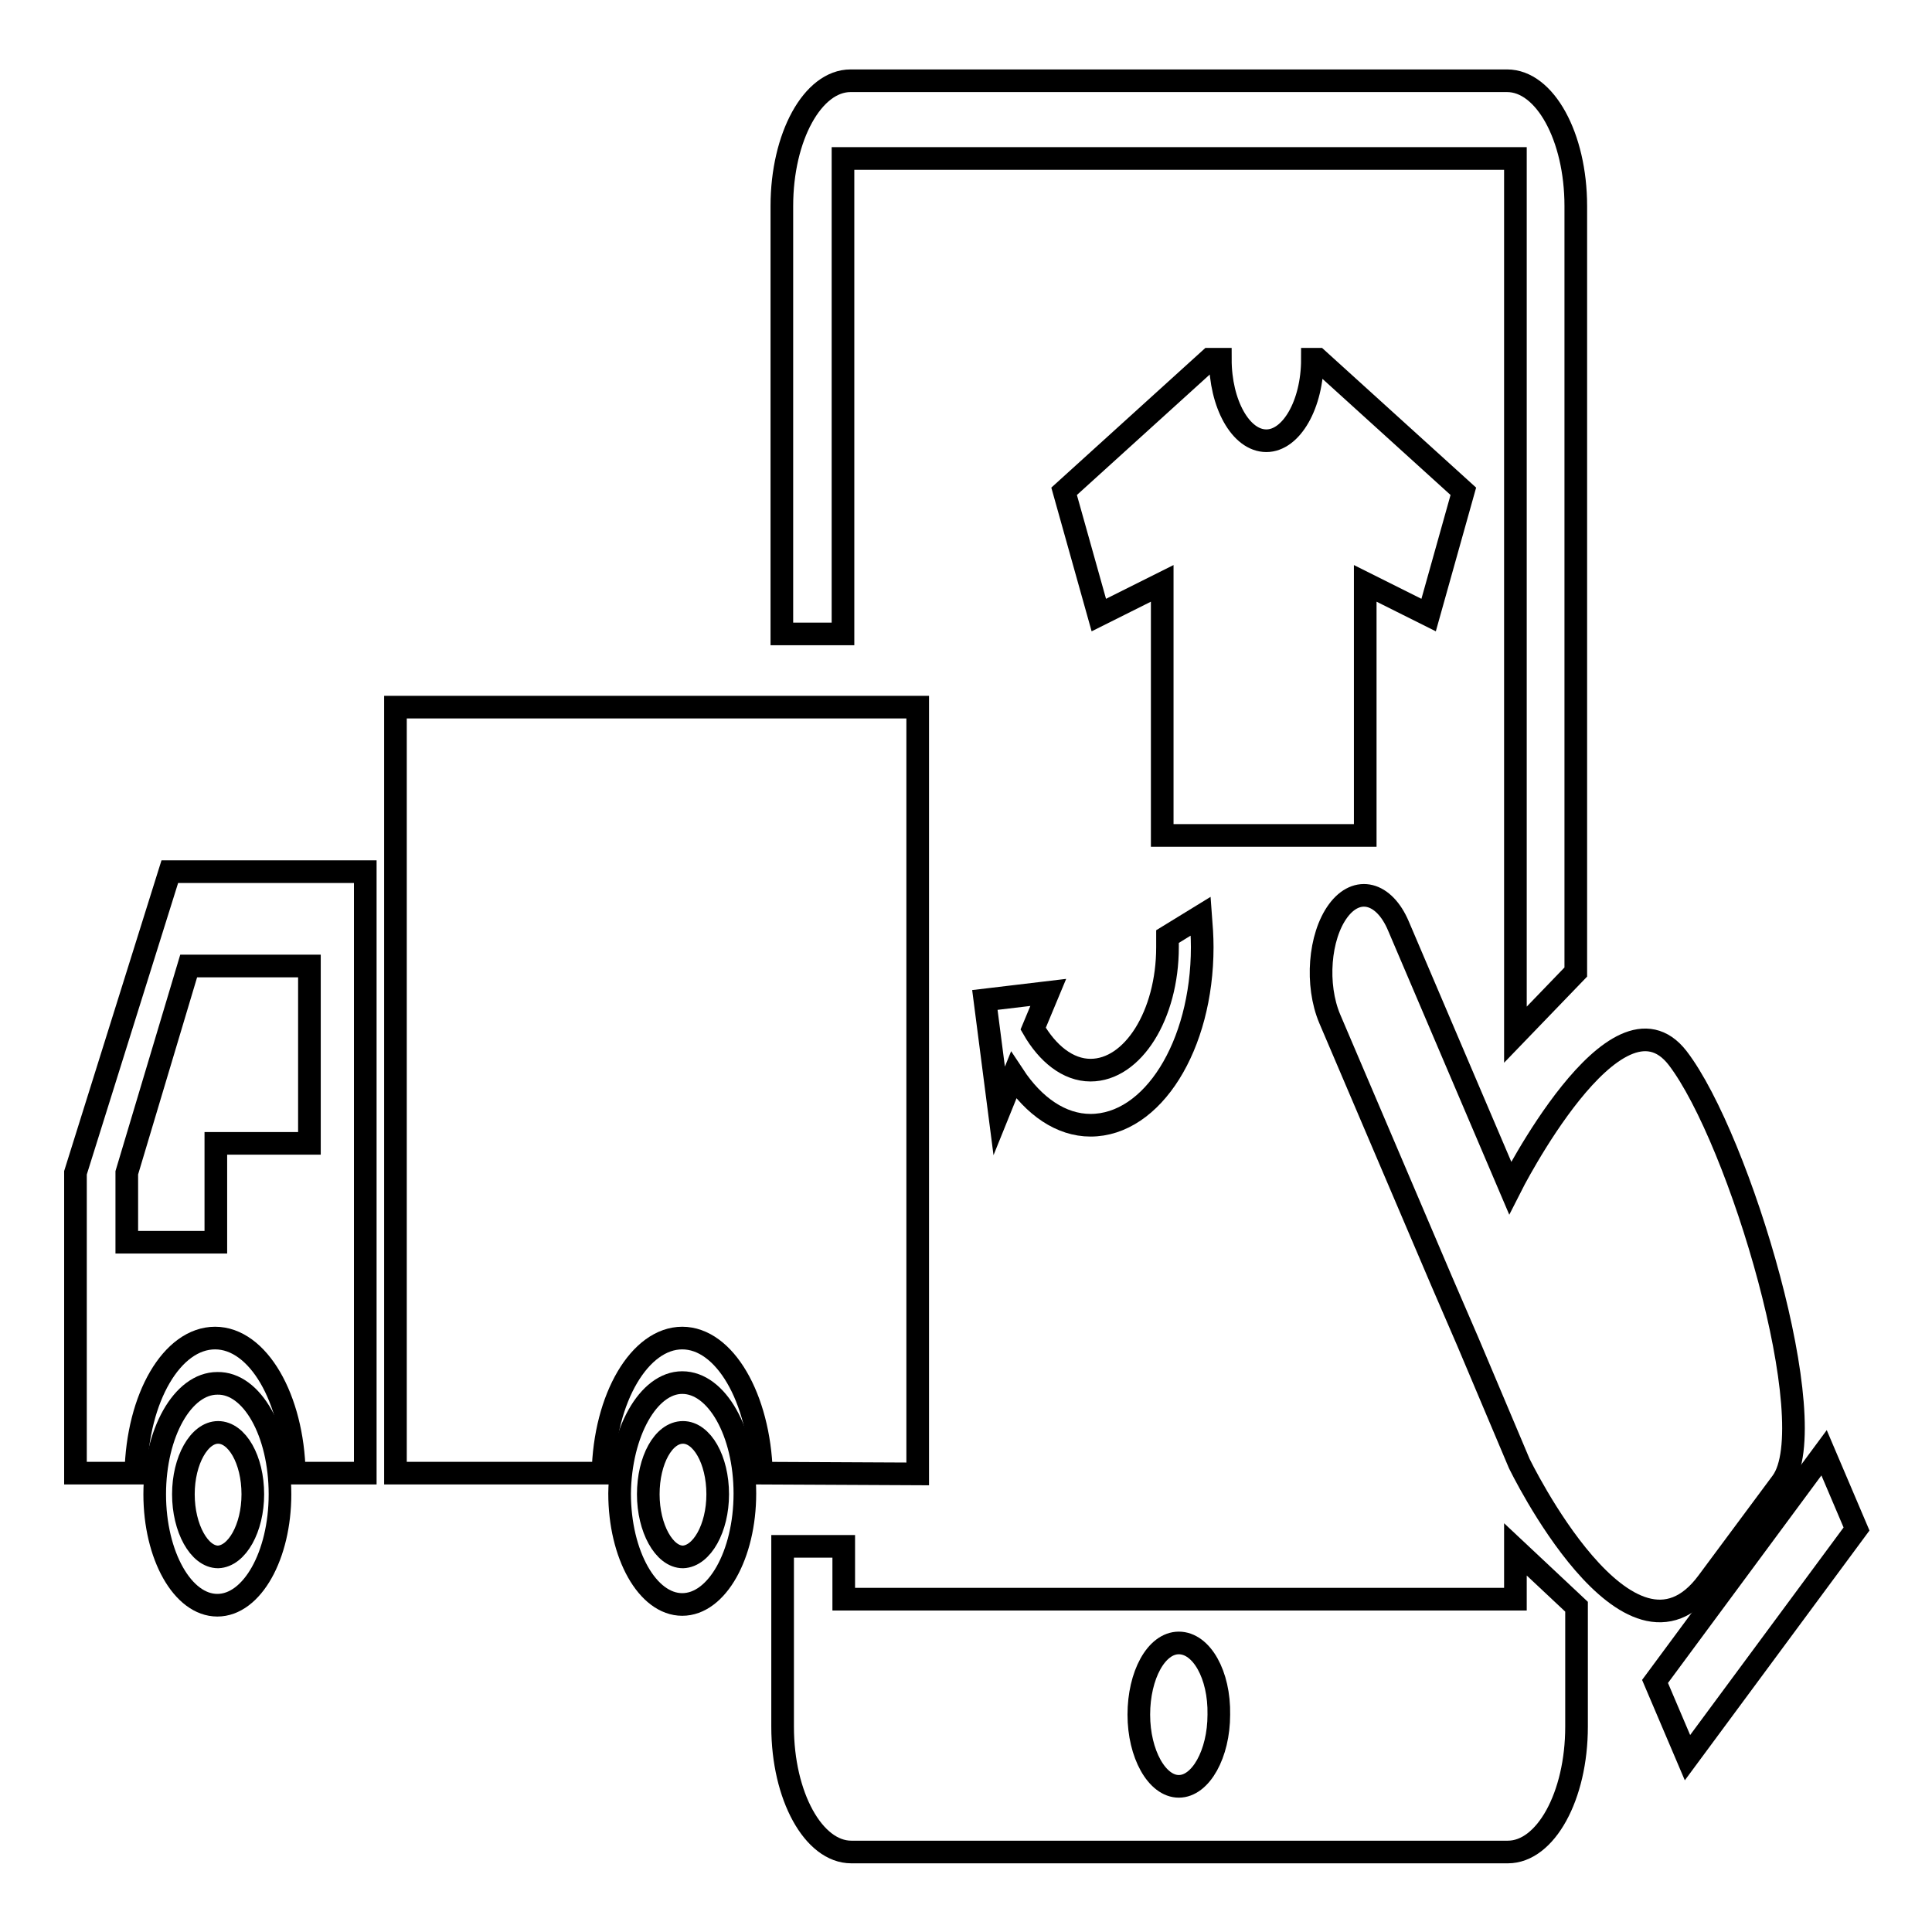
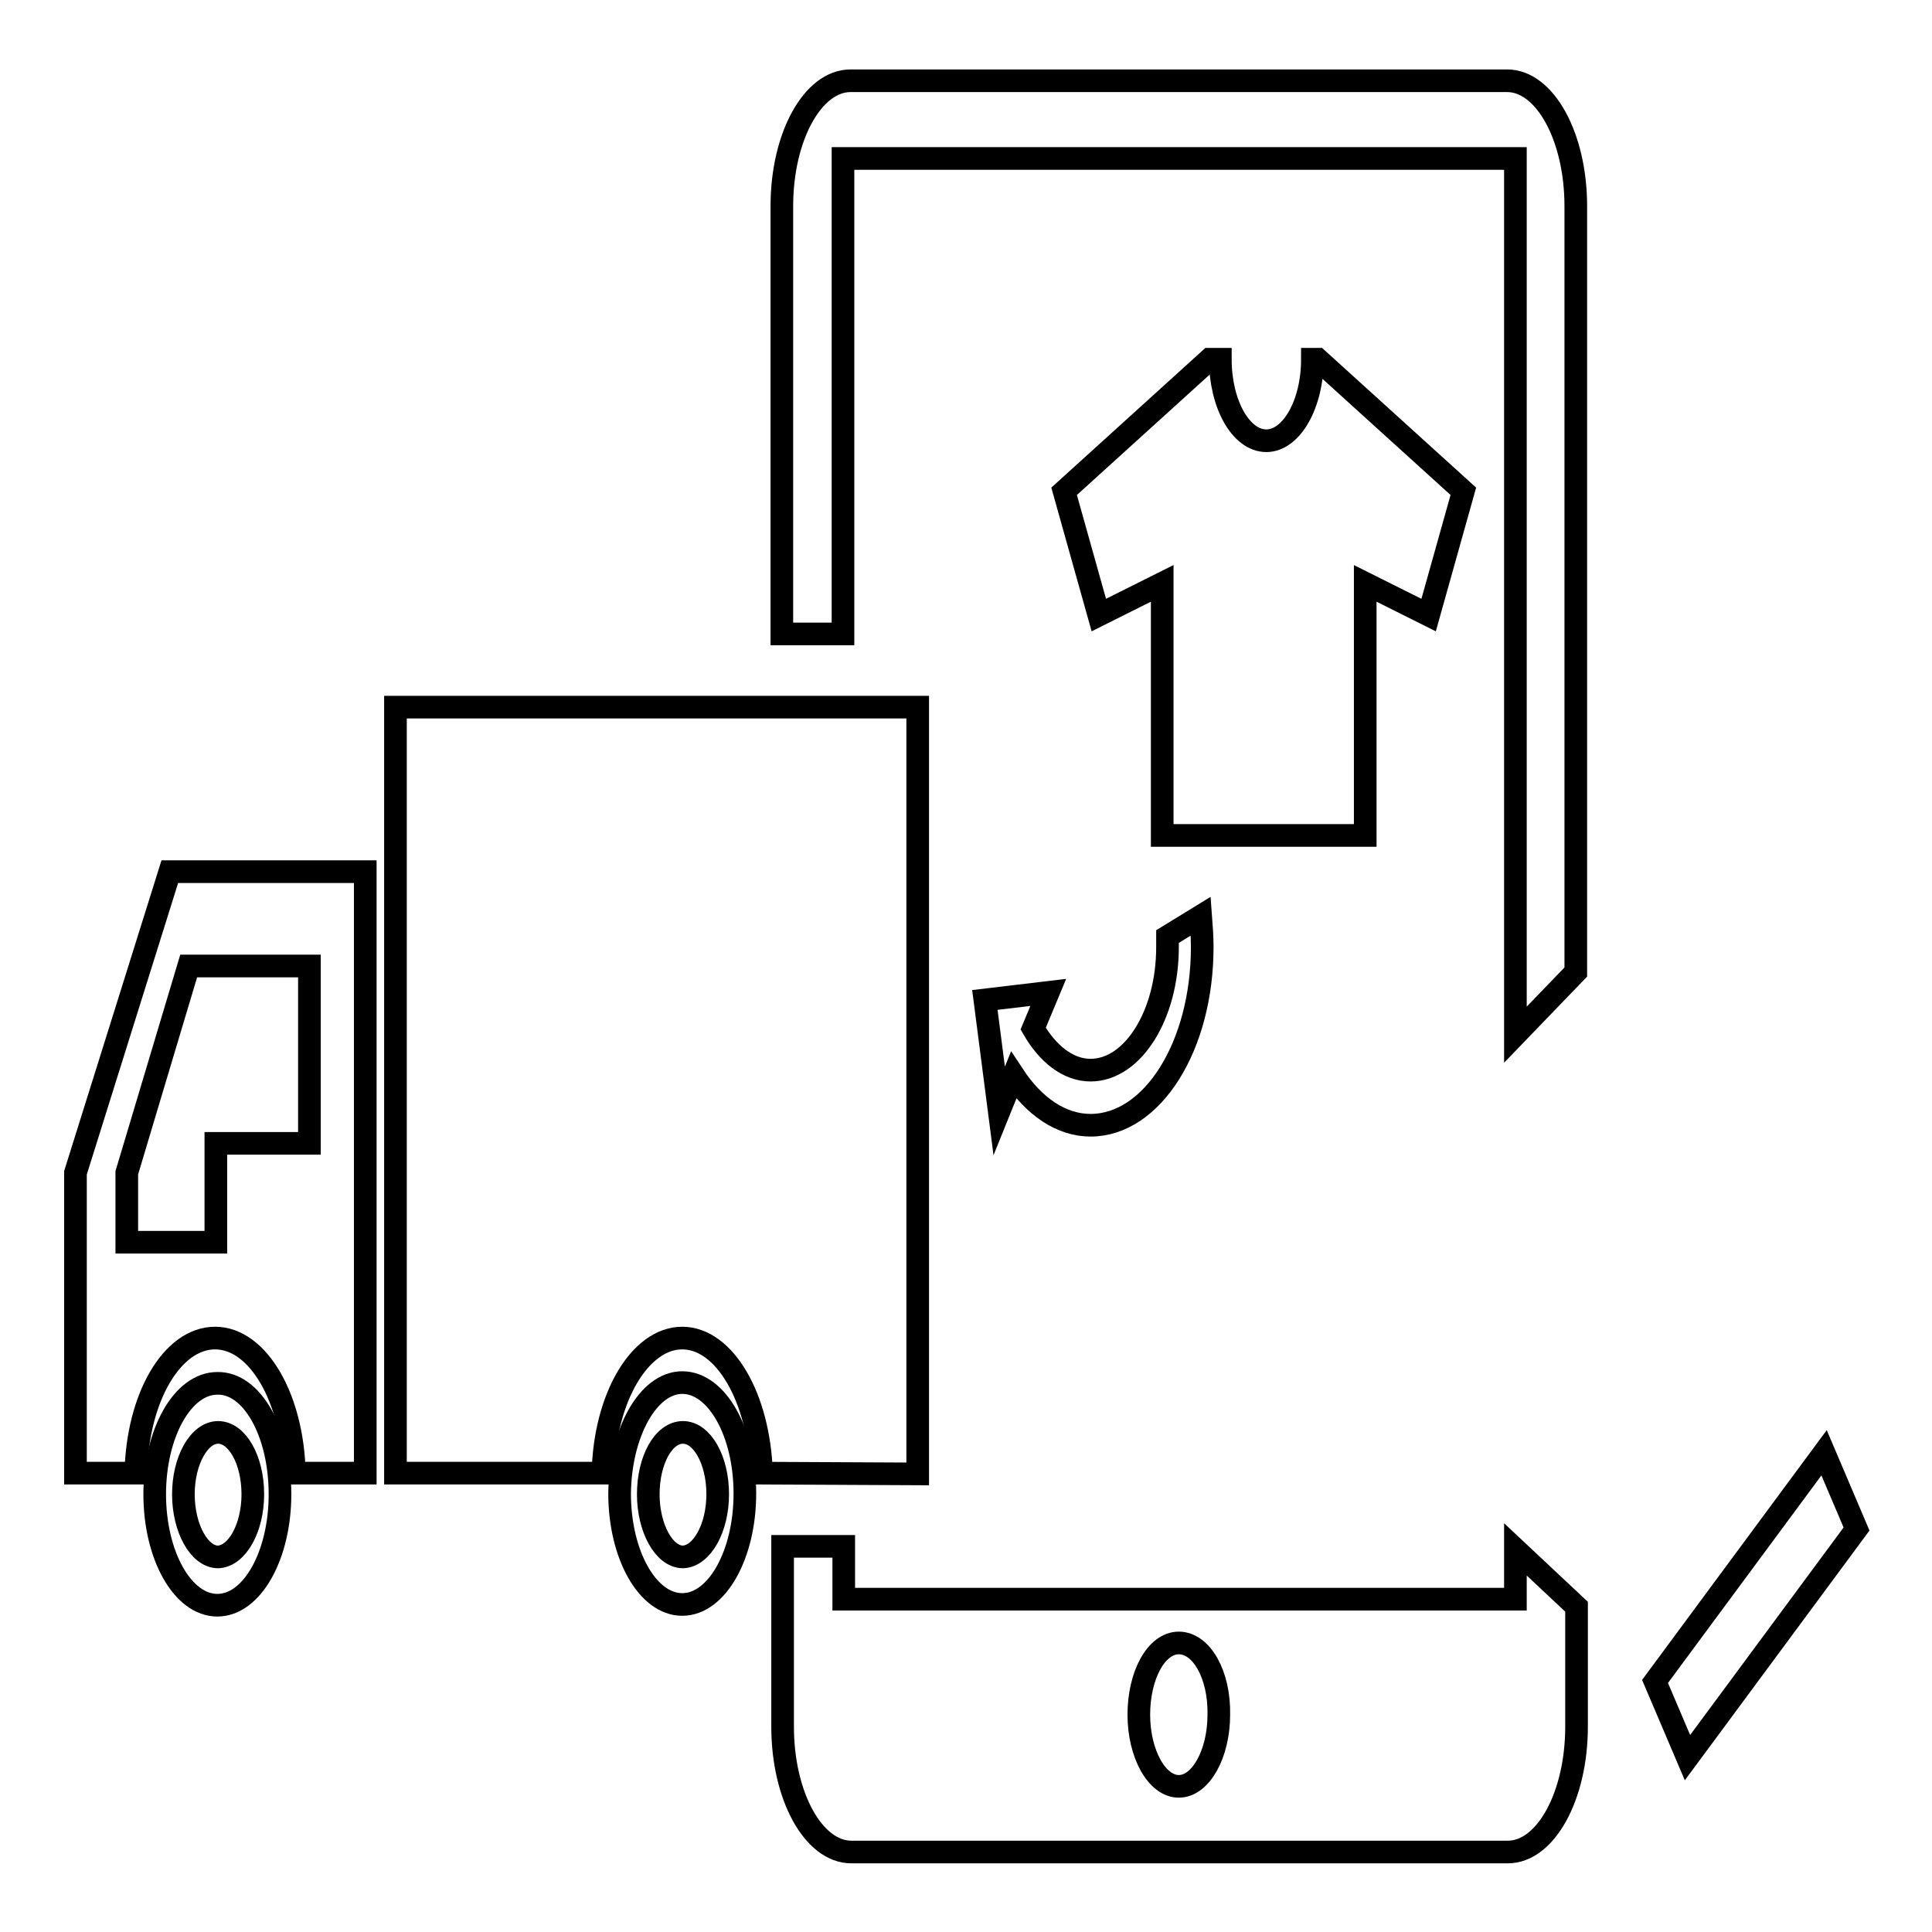
<svg xmlns="http://www.w3.org/2000/svg" version="1.1" x="0px" y="0px" viewBox="0 0 256 256" enable-background="new 0 0 256 256" xml:space="preserve">
  <g>
    <g>
      <path stroke-width="3" fill-opacity="0" stroke="#000000" d="M241.7,192.5l4.3,10.1l-22.4,30.3l-4.3-10.1L241.7,192.5z" />
      <path stroke-width="3" fill-opacity="0" stroke="#000000" d="M200.8,211.9v-6.6l8.1,7.6v15.9c0,9.2-4.1,16.6-9.1,16.6h-87c-5,0-9.1-7.4-9.1-16.6v-23.9h8.1v7H200.8L200.8,211.9z M156.2,217.7c-3,0-5.3,4.3-5.3,9.5c0,5.2,2.4,9.5,5.3,9.5c2.9,0,5.3-4.3,5.3-9.5C161.6,221.9,159.2,217.7,156.2,217.7z" />
-       <path stroke-width="3" fill-opacity="0" stroke="#000000" d="M226.3,209.6c-10.5,14.3-25-15.7-25-15.7l-6.8-16.1l-3.5-8.1L176.2,135c-1.9-4.5-1.4-10.9,1.1-14.3c2.5-3.4,6.1-2.5,8,2l14.8,34.7c0,0,14-27.8,22.2-17.2c8.2,10.7,19.5,48.5,13.8,56.2L226.3,209.6z" />
      <path stroke-width="3" fill-opacity="0" stroke="#000000" d="M159.3,125.5c0,13.1-6.6,23.6-14.8,23.6c-3.9,0-7.5-2.5-10.2-6.6l-1.9,4.7l-1.9-14.7l8.4-1l-2,4.8c1.9,3.3,4.6,5.5,7.6,5.5c5.6,0,10.2-7.3,10.2-16.3c0-0.5,0-0.9,0-1.4l4.4-2.7C159.2,122.7,159.3,124.1,159.3,125.5z" />
      <path stroke-width="3" fill-opacity="0" stroke="#000000" d="M154,77.3l-8.4,4.2L141,65.1l19.3-17.5h1.4c0,5.9,2.7,10.8,6.1,10.8c3.3,0,6.1-4.8,6.1-10.8h0.7l19.3,17.5l-4.6,16.4l-8.4-4.2v33.4h-11.5h-3.9H154V77.3z" />
      <path stroke-width="3" fill-opacity="0" stroke="#000000" d="M200.8,137.1V21h-89.1v63h-8.1V27.3c0-9.2,4.1-16.6,9.1-16.6h87c5,0,9.1,7.4,9.1,16.6v101.5L200.8,137.1z" />
      <path stroke-width="3" fill-opacity="0" stroke="#000000" d="M90.4,183.2c4.6,0,8.3,6.6,8.3,14.7c0,8.1-3.7,14.7-8.3,14.7s-8.3-6.6-8.3-14.7C82.2,189.8,85.9,183.2,90.4,183.2z M95.1,198c0-4.6-2.1-8.2-4.6-8.2c-2.6,0-4.6,3.7-4.6,8.2s2.1,8.3,4.6,8.3C93,206.2,95.1,202.5,95.1,198z" />
      <path stroke-width="3" fill-opacity="0" stroke="#000000" d="M100.9,195.2c-0.3-10-4.9-17.9-10.5-17.9s-10.3,7.9-10.5,17.9H52.4V93.7h69.2v101.6L100.9,195.2L100.9,195.2z" />
      <path stroke-width="3" fill-opacity="0" stroke="#000000" d="M37.1,198c0,8.1-3.7,14.7-8.3,14.7c-4.6,0-8.3-6.6-8.3-14.7c0-8.1,3.7-14.7,8.3-14.7C33.4,183.2,37.1,189.8,37.1,198z M33.5,198c0-4.6-2.1-8.2-4.6-8.2s-4.6,3.7-4.6,8.2s2.1,8.3,4.6,8.3C31.4,206.2,33.5,202.5,33.5,198z" />
      <path stroke-width="3" fill-opacity="0" stroke="#000000" d="M16.8,155.4v9.2h11.8v-13.1h12.4V128h-16L16.8,155.4z M28.5,177.3c-5.7,0-10.3,7.9-10.5,17.9h-8v-39.8l12.5-39.9h25.9v79.7h-9.4C38.8,185.3,34.2,177.3,28.5,177.3z" />
    </g>
  </g>
</svg>